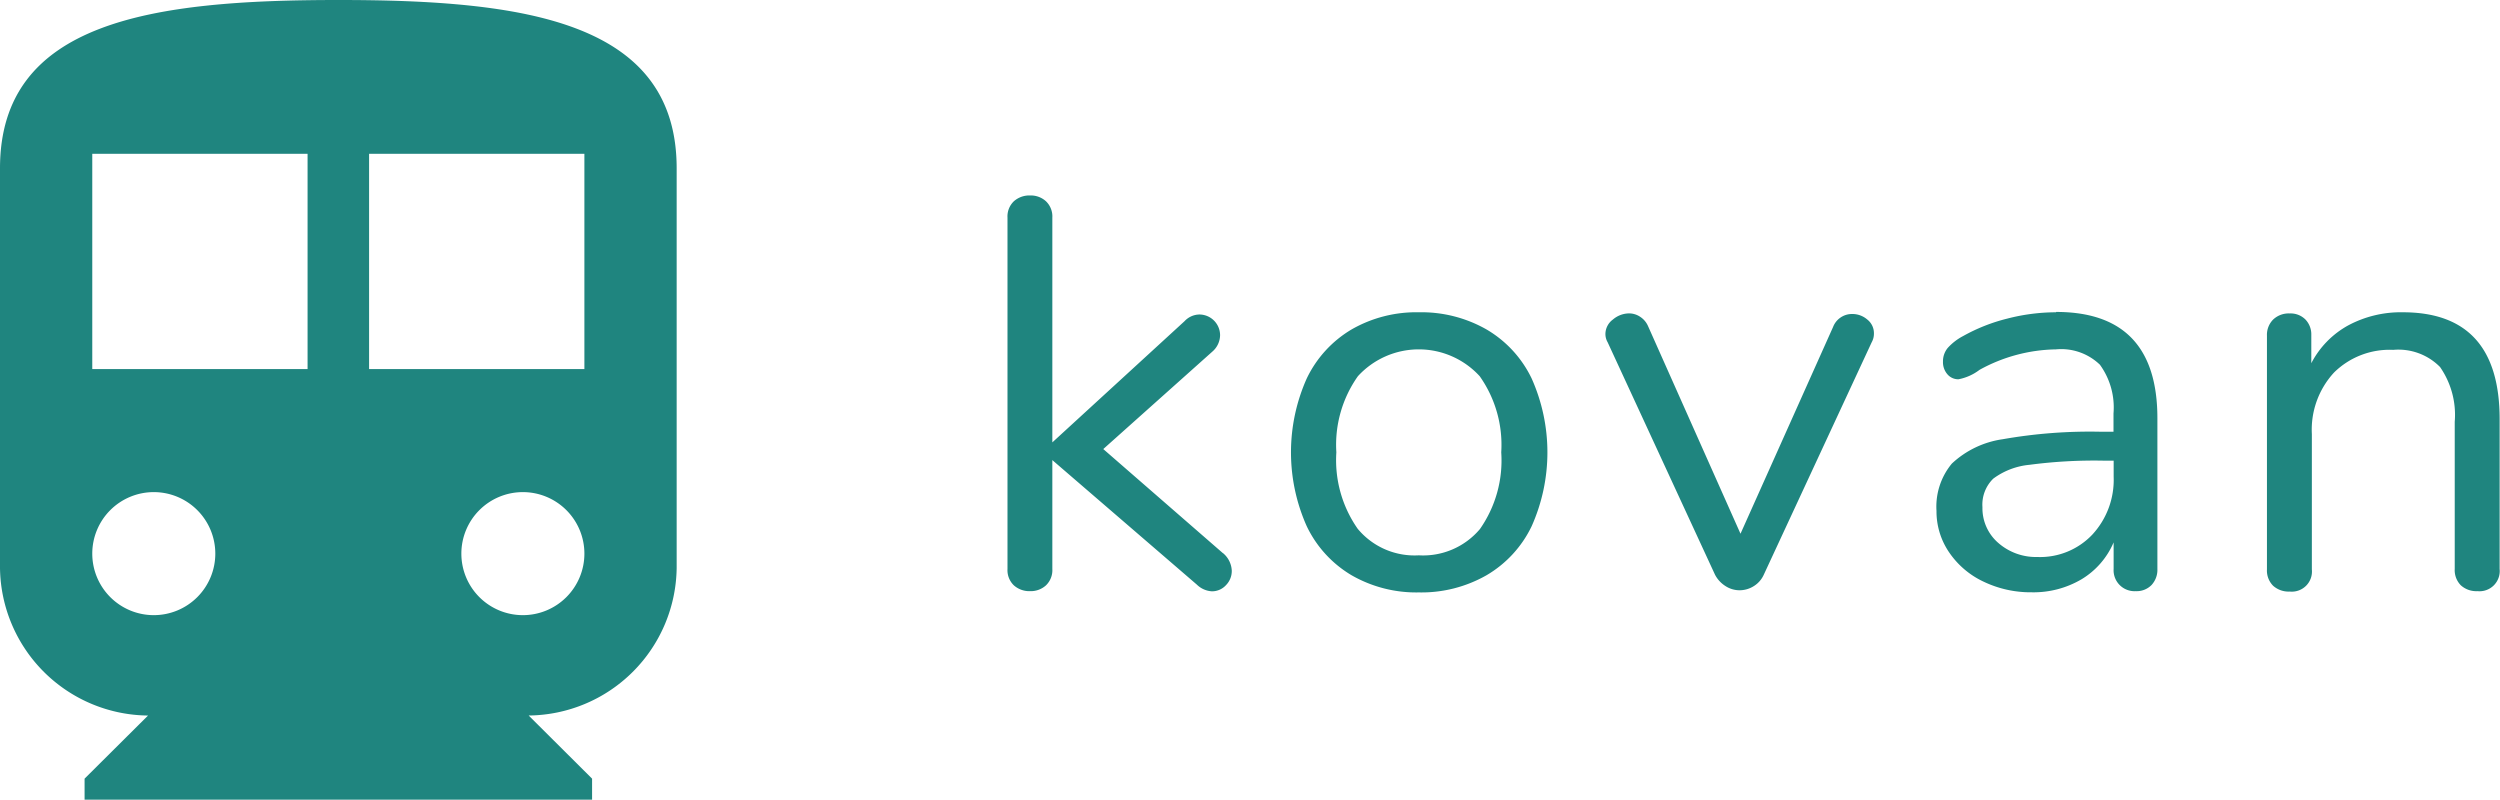
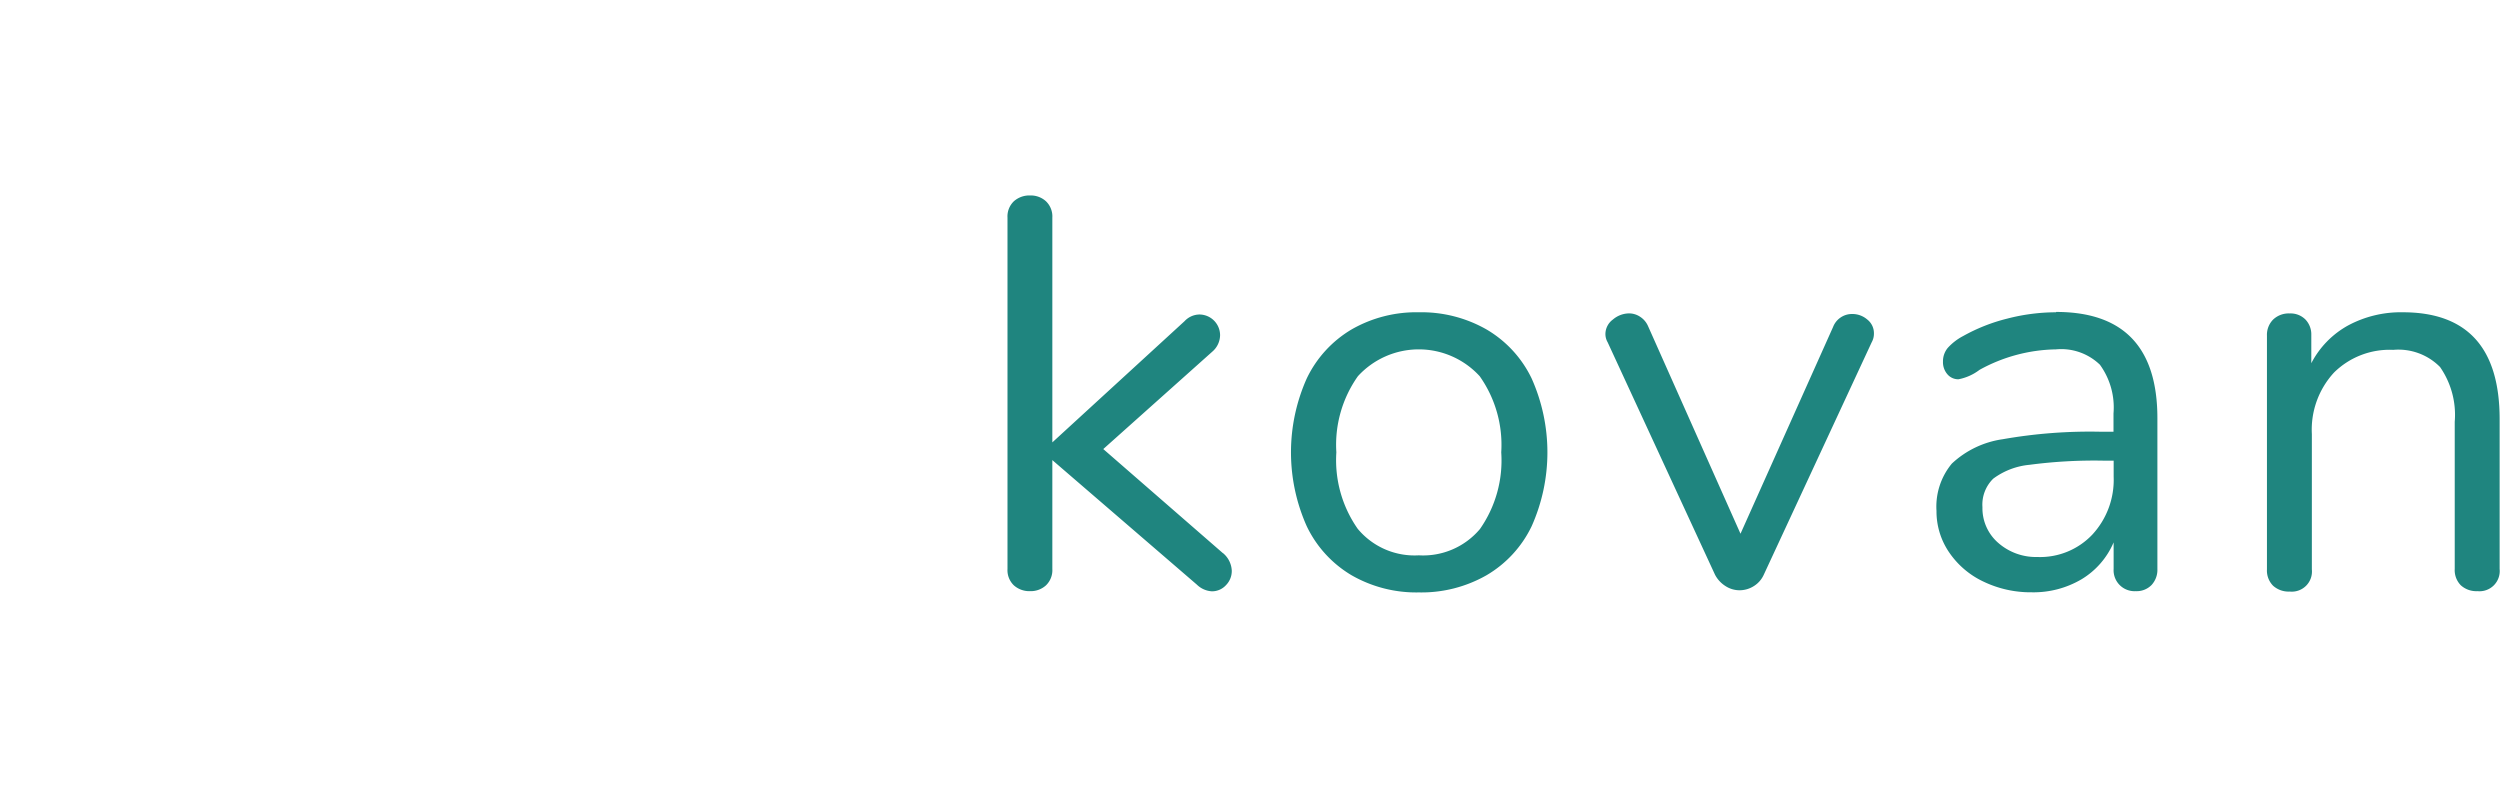
<svg xmlns="http://www.w3.org/2000/svg" height="26" width="81.281">
  <g fill="#1f857f" fill-rule="evenodd" transform="translate(-85 -18)">
-     <path d="m96 18c-6.05 0-11 .684-11 5.474v13a4.86 4.86 0 0 0 4.813 4.79l-2.063 2.052v.684h16.5v-.684l-2.062-2.053a4.86 4.86 0 0 0 4.812-4.789v-13c0-4.79-4.95-5.474-11-5.474zm-8 5h7v7h-7zm9 0h7v7h-7zm-7 11a2 2 0 1 1 -2 2 2 2 0 0 1 2-2zm12 0a2 2 0 1 1 -2 2 2 2 0 0 1 2-2z" />
    <path d="m124.758 35.983-3.888-3.383 3.546-3.168a.717.717 0 0 0 .252-.54.676.676 0 0 0 -.668-.667.672.672 0 0 0 -.486.216l-4.3 3.942v-7.308a.683.683 0 0 0 -.207-.531.732.732 0 0 0 -.513-.189.757.757 0 0 0 -.531.189.683.683 0 0 0 -.207.531v11.425a.683.683 0 0 0 .207.531.757.757 0 0 0 .531.189.732.732 0 0 0 .513-.189.683.683 0 0 0 .207-.531v-3.541l4.7 4.05a.762.762 0 0 0 .486.216.611.611 0 0 0 .459-.2.655.655 0 0 0 .189-.468.788.788 0 0 0 -.288-.576zm6.372 1.278a4.269 4.269 0 0 0 2.2-.558 3.7 3.7 0 0 0 1.467-1.593 5.885 5.885 0 0 0 0-4.806 3.7 3.7 0 0 0 -1.467-1.593 4.271 4.271 0 0 0 -2.2-.558 4.225 4.225 0 0 0 -2.187.558 3.712 3.712 0 0 0 -1.457 1.593 5.885 5.885 0 0 0 0 4.806 3.709 3.709 0 0 0 1.457 1.593 4.223 4.223 0 0 0 2.187.558zm0-1.206a2.4 2.4 0 0 1 -1.989-.864 3.888 3.888 0 0 1 -.693-2.484 3.859 3.859 0 0 1 .7-2.475 2.683 2.683 0 0 1 3.961 0 3.865 3.865 0 0 1 .7 2.475 3.887 3.887 0 0 1 -.692 2.493 2.415 2.415 0 0 1 -1.99.855zm13.464-7.416-3.006 6.714-3.006-6.75a.689.689 0 0 0 -.261-.306.65.65 0 0 0 -.351-.108.824.824 0 0 0 -.531.2.589.589 0 0 0 -.243.468.534.534 0 0 0 .072.27l3.492 7.56a.966.966 0 0 0 .342.369.837.837 0 0 0 .45.135.867.867 0 0 0 .468-.135.841.841 0 0 0 .324-.369l3.51-7.56a.57.57 0 0 0 .072-.288.563.563 0 0 0 -.216-.45.74.74 0 0 0 -.486-.18.658.658 0 0 0 -.63.432zm7.255-.486a6.343 6.343 0 0 0 -1.593.207 5.783 5.783 0 0 0 -1.432.567 1.794 1.794 0 0 0 -.5.387.68.68 0 0 0 -.153.441.6.6 0 0 0 .144.414.462.462 0 0 0 .36.162 1.635 1.635 0 0 0 .684-.306 5.291 5.291 0 0 1 2.485-.666 1.81 1.81 0 0 1 1.43.5 2.367 2.367 0 0 1 .441 1.584v.594h-.4a16.365 16.365 0 0 0 -3.2.243 3.05 3.05 0 0 0 -1.655.792 2.188 2.188 0 0 0 -.5 1.539 2.356 2.356 0 0 0 .413 1.35 2.777 2.777 0 0 0 1.126.954 3.541 3.541 0 0 0 1.557.342 3.075 3.075 0 0 0 1.619-.423 2.574 2.574 0 0 0 1.044-1.2v.866a.68.68 0 0 0 .72.72.675.675 0 0 0 .513-.2.725.725 0 0 0 .19-.522v-4.9q0-3.456-3.294-3.456zm-.594 7.956a1.861 1.861 0 0 1 -1.288-.459 1.49 1.49 0 0 1 -.513-1.161 1.179 1.179 0 0 1 .352-.927 2.343 2.343 0 0 1 1.178-.45 16.125 16.125 0 0 1 2.412-.135h.324v.523a2.619 2.619 0 0 1 -.693 1.881 2.338 2.338 0 0 1 -1.772.729zm11.861-7.956a3.621 3.621 0 0 0 -1.764.423 2.952 2.952 0 0 0 -1.206 1.233v-.918a.7.7 0 0 0 -.188-.5.679.679 0 0 0 -.513-.2.731.731 0 0 0 -.541.2.705.705 0 0 0 -.2.522v7.6a.7.7 0 0 0 .2.531.751.751 0 0 0 .541.189.655.655 0 0 0 .719-.72v-4.4a2.739 2.739 0 0 1 .72-2 2.568 2.568 0 0 1 1.926-.738 1.9 1.9 0 0 1 1.522.558 2.723 2.723 0 0 1 .477 1.782v4.785a.7.7 0 0 0 .2.531.75.75 0 0 0 .54.189.657.657 0 0 0 .72-.72v-4.873q0-3.474-3.15-3.474z" />
  </g>
</svg>